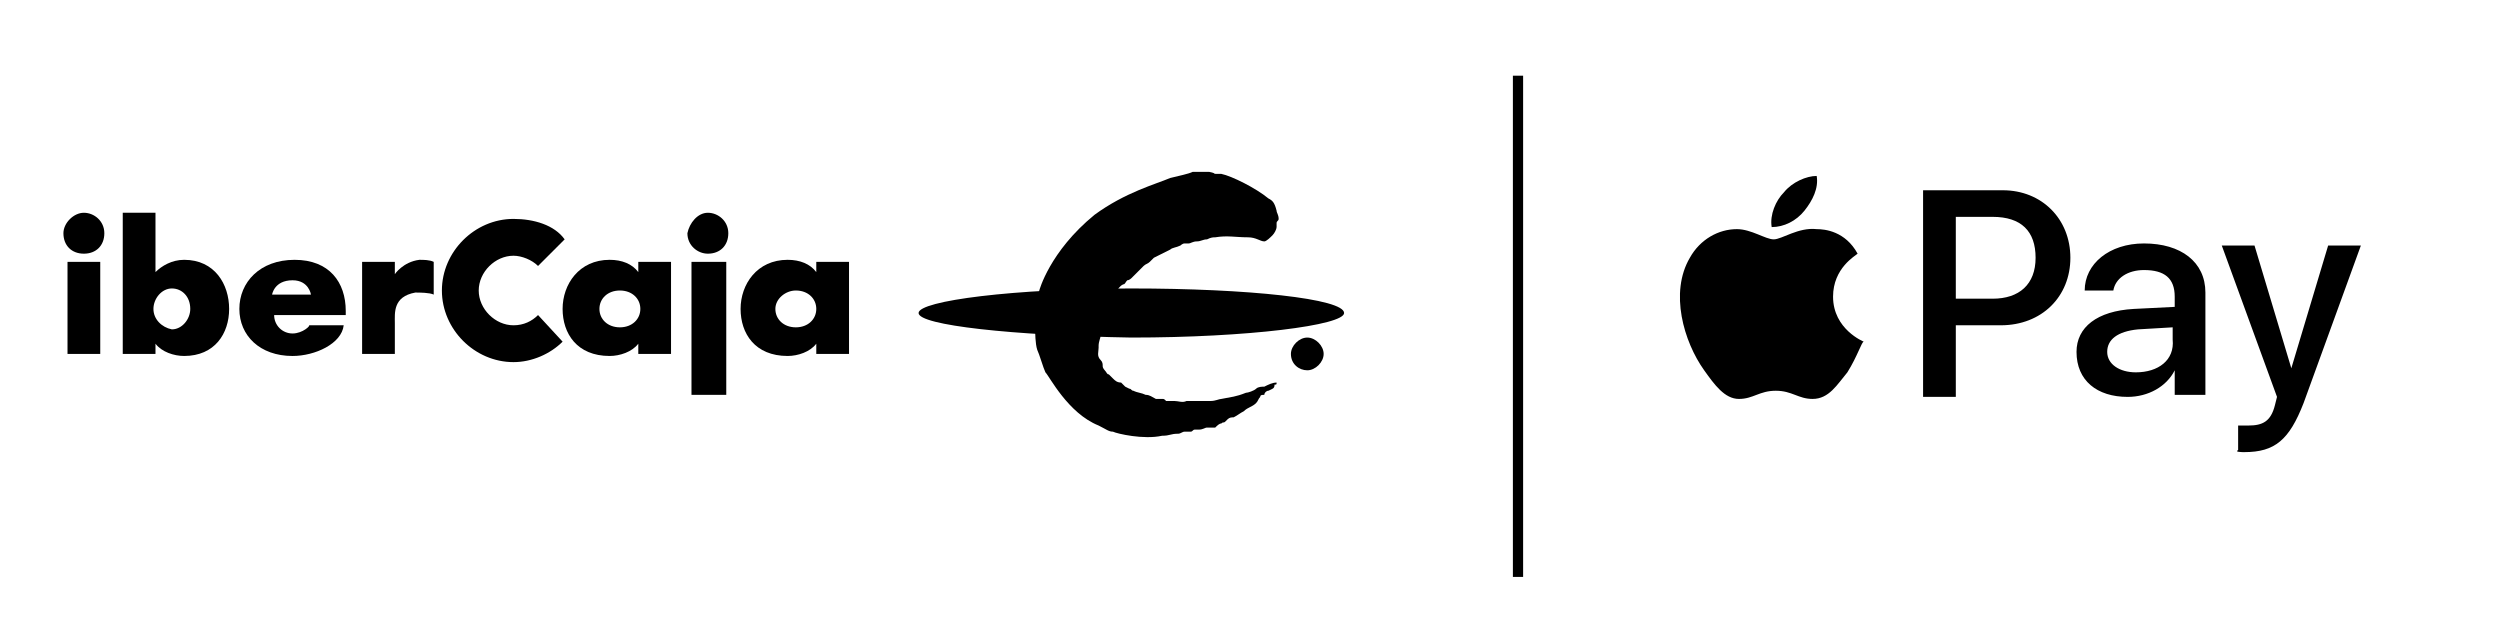
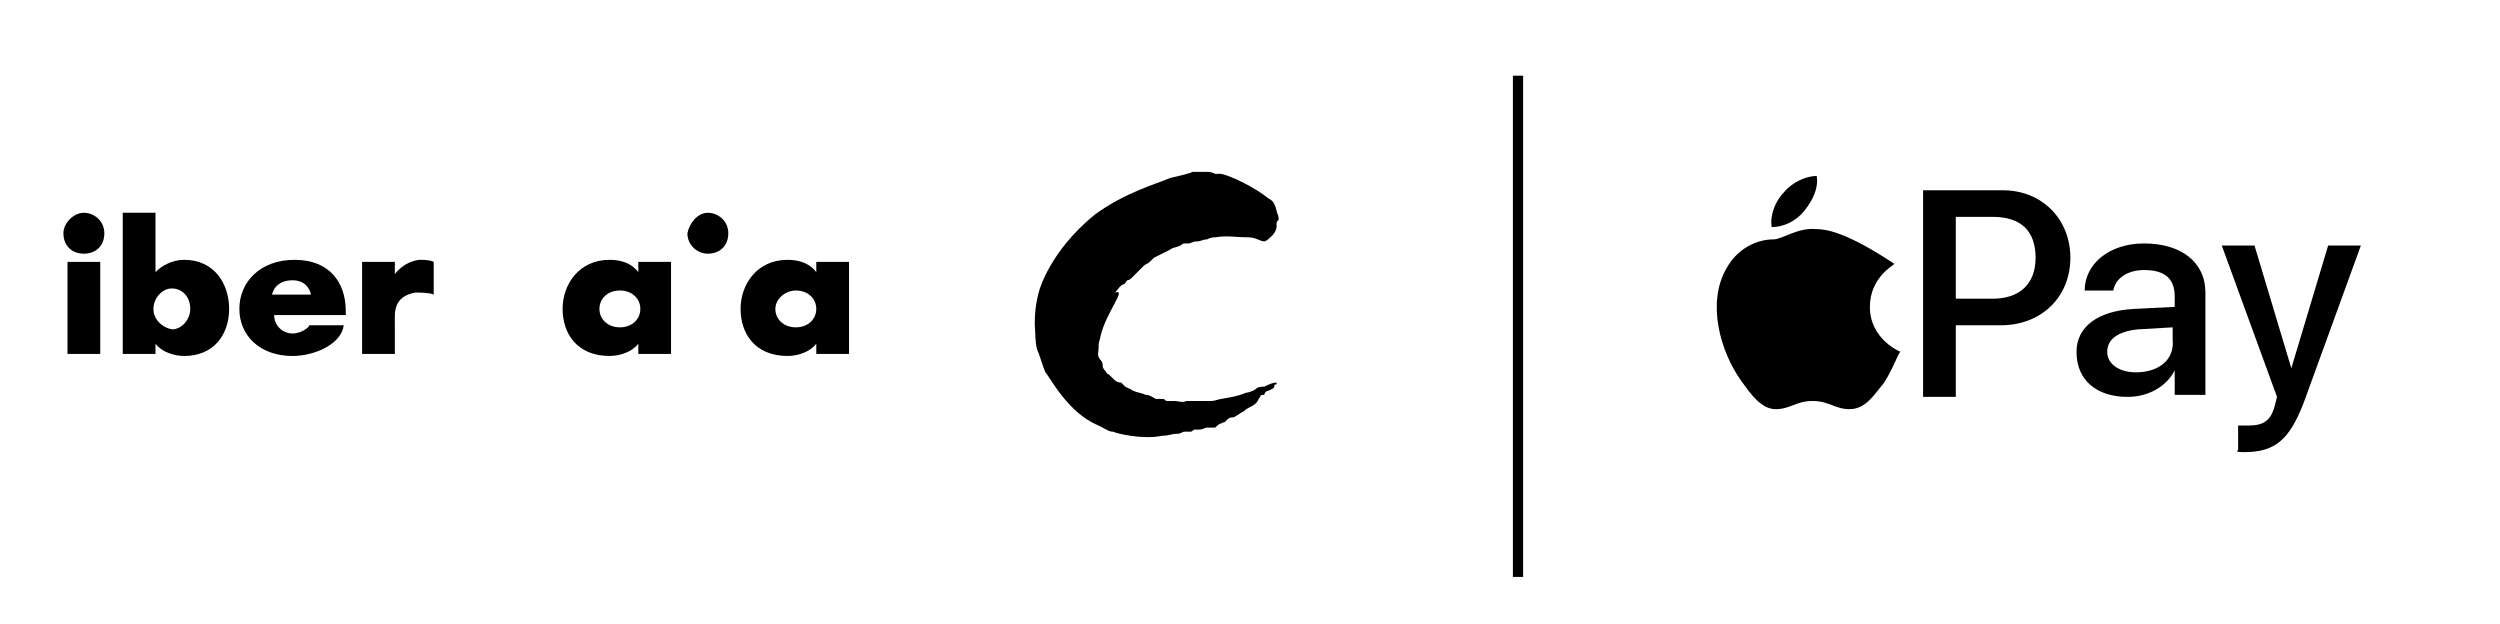
<svg xmlns="http://www.w3.org/2000/svg" version="1.1" id="Layer_1" x="0px" y="0px" viewBox="0 0 122.2 30.5" style="enable-background:new 0 0 122.2 30.5;" xml:space="preserve">
  <style type="text/css">
	.st0{fill-rule:evenodd;clip-rule:evenodd;}
	.st1{fill:none;stroke:#000000;stroke-width:0.5;stroke-miterlimit:10;}
</style>
-   <path id="XMLID_34_" d="M88.2,10.3c-0.4,0.5-1,0.8-1.6,0.8c-0.1-0.6,0.2-1.3,0.6-1.7c0.4-0.5,1.1-0.8,1.6-0.8  C88.9,9.2,88.6,9.8,88.2,10.3 M88.8,11.2c-0.9-0.1-1.7,0.5-2.1,0.5c-0.4,0-1.1-0.5-1.8-0.5c-0.9,0-1.8,0.5-2.3,1.4  c-1,1.7-0.3,4.1,0.7,5.5c0.5,0.7,1,1.4,1.7,1.4c0.7,0,1-0.4,1.8-0.4c0.8,0,1.1,0.4,1.8,0.4c0.8,0,1.2-0.7,1.7-1.3  c0.5-0.8,0.7-1.5,0.8-1.5c0,0-1.5-0.6-1.5-2.2c0-1.4,1.1-2,1.2-2.1C90.2,11.3,89.2,11.2,88.8,11.2 M94,9.3v10.1h1.6v-3.5h2.2  c2,0,3.4-1.4,3.4-3.3s-1.4-3.3-3.3-3.3L94,9.3L94,9.3z M95.6,10.6h1.8c1.4,0,2.1,0.7,2.1,2s-0.8,2-2.1,2h-1.8V10.6z M104,19.4  c1,0,1.9-0.5,2.3-1.3h0v1.2h1.5v-5c0-1.5-1.2-2.4-3-2.4c-1.7,0-2.9,1-2.9,2.3h1.4c0.1-0.6,0.7-1,1.5-1c1,0,1.5,0.4,1.5,1.3V15  l-2,0.1c-1.8,0.1-2.8,0.9-2.8,2.1C101.5,18.6,102.5,19.4,104,19.4z M104.4,18.2c-0.8,0-1.4-0.4-1.4-1c0-0.6,0.5-1,1.5-1.1l1.7-0.1  v0.6C106.3,17.6,105.5,18.2,104.4,18.2z M109.7,22.1c1.5,0,2.2-0.6,2.9-2.4l2.8-7.7h-1.6l-1.8,6h0l-1.8-6h-1.6l2.7,7.4l-0.1,0.4  c-0.2,0.8-0.6,1-1.3,1c-0.1,0-0.4,0-0.5,0v1.2C109.2,22.1,109.6,22.1,109.7,22.1z" />
+   <path id="XMLID_34_" d="M88.2,10.3c-0.4,0.5-1,0.8-1.6,0.8c-0.1-0.6,0.2-1.3,0.6-1.7c0.4-0.5,1.1-0.8,1.6-0.8  C88.9,9.2,88.6,9.8,88.2,10.3 M88.8,11.2c-0.9-0.1-1.7,0.5-2.1,0.5c-0.9,0-1.8,0.5-2.3,1.4  c-1,1.7-0.3,4.1,0.7,5.5c0.5,0.7,1,1.4,1.7,1.4c0.7,0,1-0.4,1.8-0.4c0.8,0,1.1,0.4,1.8,0.4c0.8,0,1.2-0.7,1.7-1.3  c0.5-0.8,0.7-1.5,0.8-1.5c0,0-1.5-0.6-1.5-2.2c0-1.4,1.1-2,1.2-2.1C90.2,11.3,89.2,11.2,88.8,11.2 M94,9.3v10.1h1.6v-3.5h2.2  c2,0,3.4-1.4,3.4-3.3s-1.4-3.3-3.3-3.3L94,9.3L94,9.3z M95.6,10.6h1.8c1.4,0,2.1,0.7,2.1,2s-0.8,2-2.1,2h-1.8V10.6z M104,19.4  c1,0,1.9-0.5,2.3-1.3h0v1.2h1.5v-5c0-1.5-1.2-2.4-3-2.4c-1.7,0-2.9,1-2.9,2.3h1.4c0.1-0.6,0.7-1,1.5-1c1,0,1.5,0.4,1.5,1.3V15  l-2,0.1c-1.8,0.1-2.8,0.9-2.8,2.1C101.5,18.6,102.5,19.4,104,19.4z M104.4,18.2c-0.8,0-1.4-0.4-1.4-1c0-0.6,0.5-1,1.5-1.1l1.7-0.1  v0.6C106.3,17.6,105.5,18.2,104.4,18.2z M109.7,22.1c1.5,0,2.2-0.6,2.9-2.4l2.8-7.7h-1.6l-1.8,6h0l-1.8-6h-1.6l2.7,7.4l-0.1,0.4  c-0.2,0.8-0.6,1-1.3,1c-0.1,0-0.4,0-0.5,0v1.2C109.2,22.1,109.6,22.1,109.7,22.1z" />
  <g>
    <path d="M53.8,16.4c0,0.1-0.1,0.3-0.1,0.5c0,0,0,0.1,0,0.1c0,0.2-0.1,0.4,0.1,0.6c0.1,0.1,0.1,0.2,0.1,0.3c0,0.1,0.1,0.2,0.1,0.2   c0.1,0.1,0.1,0.2,0.2,0.2c0.1,0.1,0.1,0.1,0.2,0.2c0.1,0.1,0.2,0.2,0.4,0.2c0.1,0.1,0.1,0.1,0.2,0.2c0,0,0.2,0.1,0.2,0.1   c0.1,0,0.1,0.1,0.2,0.1c0.2,0.1,0.4,0.1,0.6,0.2c0.2,0,0.3,0.1,0.5,0.2c0.1,0,0.2,0,0.3,0c0.1,0,0.1,0,0.2,0.1c0.2,0,0.3,0,0.4,0   c0.2,0,0.4,0.1,0.6,0c0.1,0,0.2,0,0.3,0c0.1,0,0.2,0,0.4,0c0.2,0,0.3,0,0.5,0c0.2,0,0.4-0.1,0.5-0.1c0.5-0.1,0.7-0.1,1.2-0.3   c0.1,0,0.4-0.1,0.5-0.2c0.1-0.1,0.3-0.1,0.4-0.1c0.2-0.1,0.4-0.2,0.6-0.2c0,0.1,0,0.1-0.1,0.1c0,0.2-0.1,0.2-0.3,0.3   c-0.1,0-0.2,0.1-0.2,0.2c-0.1,0-0.2,0-0.2,0.1c-0.1,0.1-0.1,0.2-0.2,0.3c-0.2,0.2-0.4,0.2-0.6,0.4c-0.2,0.1-0.3,0.2-0.5,0.3   c-0.1,0-0.2,0-0.3,0.1c0,0-0.1,0.1-0.1,0.1c-0.1,0.1-0.1,0-0.2,0.1c-0.1,0-0.2,0.1-0.3,0.2c-0.1,0-0.2,0-0.4,0   c-0.1,0-0.2,0.1-0.4,0.1c-0.1,0-0.2,0-0.2,0c-0.1,0-0.1,0.1-0.2,0.1c-0.1,0-0.2,0-0.3,0c-0.1,0-0.2,0.1-0.3,0.1   c-0.4,0-0.4,0.1-0.8,0.1c-0.9,0.2-2.2-0.1-2.4-0.2c-0.2,0-0.3-0.1-0.7-0.3c-1.5-0.6-2.4-2.4-2.6-2.6c-0.1-0.2-0.3-0.9-0.4-1.1   c-0.1-0.3-0.1-0.9-0.1-0.9c-0.1-1.1,0.2-2,0.2-2s0.5-1.9,2.7-3.7c1.5-1.1,3-1.5,3.7-1.8c0.4-0.1,0.9-0.2,1.1-0.3c0.2,0,0.1,0,0.8,0   c0.5,0.1,0,0.1,0.6,0.1c0.5,0.1,1.7,0.7,2.3,1.2c0.2,0.1,0.3,0.2,0.4,0.6c0,0.1,0.1,0.2,0.1,0.4c0,0.1-0.1,0.1-0.1,0.2   c0,0.1,0,0.1,0,0.2c0,0.1-0.1,0.3-0.2,0.4c-0.1,0.1-0.3,0.3-0.4,0.3c-0.2,0-0.4-0.2-0.8-0.2c-0.6,0-1-0.1-1.6,0   c-0.1,0-0.2,0-0.4,0.1c-0.2,0-0.3,0.1-0.5,0.1c-0.2,0-0.3,0.1-0.4,0.1c-0.1,0-0.1,0-0.2,0c-0.1,0-0.2,0.1-0.2,0.1   c-0.2,0.1-0.4,0.1-0.5,0.2c-0.2,0.1-0.4,0.2-0.6,0.3c0,0-0.2,0.1-0.2,0.1c-0.1,0.1-0.1,0.1-0.2,0.2c-0.1,0.1-0.2,0.1-0.3,0.2   c-0.2,0.2-0.4,0.4-0.6,0.6c0,0-0.1,0.1-0.2,0.1c-0.1,0.1-0.1,0.2-0.2,0.2c-0.2,0.1-0.2,0.2-0.4,0.4C55.1,14.1,54.1,15.2,53.8,16.4" />
-     <path d="M44.9,15.3c0-0.6,4.7-1.2,10.4-1.2c5.7,0,10.4,0.5,10.4,1.2c0,0.6-4.7,1.2-10.4,1.2C49.5,16.4,44.9,15.9,44.9,15.3" />
-     <path d="M63.1,17.3c0-0.4,0.4-0.8,0.8-0.8s0.8,0.4,0.8,0.8c0,0.4-0.4,0.8-0.8,0.8S63.1,17.8,63.1,17.3" />
    <rect x="3.3" y="12.8" width="1.6" height="4.5" />
    <path d="M19.3,12.8h-1.6v4.5h1.6v-1.5c0-0.5-0.1-1.3,1-1.5c0.2,0,0.7,0,0.9,0.1v-1.6c-0.2-0.1-0.5-0.1-0.7-0.1   c-0.8,0.1-1.2,0.7-1.2,0.7L19.3,12.8" />
-     <rect x="33.8" y="12.8" width="1.7" height="6.5" />
    <path d="M4.1,10.4c0.5,0,1,0.4,1,1s-0.4,1-1,1s-1-0.4-1-1C3.1,10.9,3.6,10.4,4.1,10.4" />
    <path class="st0" d="M7.5,15.1c0-0.5,0.4-1,0.9-1c0.5,0,0.9,0.4,0.9,1c0,0.5-0.4,1-0.9,1C7.9,16,7.5,15.6,7.5,15.1 M6,17.3h1.6   v-0.5c0.3,0.4,0.9,0.6,1.4,0.6c1.5,0,2.2-1.1,2.2-2.3c0-1.2-0.7-2.4-2.2-2.4c-0.6,0-1.1,0.3-1.4,0.6v-2.9H6V17.3z" />
-     <path d="M26.3,15.4c-0.3,0.3-0.7,0.5-1.2,0.5c-0.9,0-1.7-0.8-1.7-1.7c0-0.9,0.8-1.7,1.7-1.7c0.4,0,0.9,0.2,1.2,0.5l1.3-1.3   c-0.5-0.7-1.5-1-2.5-1c-1.9,0-3.5,1.6-3.5,3.5s1.6,3.5,3.5,3.5c0.9,0,1.8-0.4,2.4-1L26.3,15.4" />
    <path d="M34.6,10.4c0.5,0,1,0.4,1,1s-0.4,1-1,1c-0.5,0-1-0.4-1-1C33.7,10.9,34.1,10.4,34.6,10.4" />
    <path class="st0" d="M31.3,15.1c0-0.5-0.4-0.9-1-0.9s-1,0.4-1,0.9c0,0.5,0.4,0.9,1,0.9S31.3,15.6,31.3,15.1 M32.8,17.3h-1.6v-0.5   c-0.3,0.4-0.9,0.6-1.4,0.6c-1.6,0-2.3-1.1-2.3-2.3c0-1.2,0.8-2.4,2.3-2.4c0.6,0,1.1,0.2,1.4,0.6v-0.5h1.6V17.3z" />
    <path class="st0" d="M39.9,15.1c0-0.5-0.4-0.9-1-0.9c-0.5,0-1,0.4-1,0.9c0,0.5,0.4,0.9,1,0.9C39.5,16,39.9,15.6,39.9,15.1    M41.5,17.3h-1.6v-0.5c-0.3,0.4-0.9,0.6-1.4,0.6c-1.6,0-2.3-1.1-2.3-2.3c0-1.2,0.8-2.4,2.3-2.4c0.6,0,1.1,0.2,1.4,0.6v-0.5h1.6   V17.3z" />
    <path class="st0" d="M13.3,14.4c0,0,0.1-0.7,1-0.7c0.8,0,0.9,0.7,0.9,0.7H13.3 M16.9,15.4v-0.2c0-1.4-0.8-2.5-2.5-2.5   c-1.7,0-2.7,1.1-2.7,2.4s1,2.3,2.6,2.3c1.1,0,2.4-0.6,2.5-1.5h-1.7c0.1,0-0.3,0.4-0.8,0.4c-0.5,0-0.9-0.4-0.9-0.9L16.9,15.4   L16.9,15.4z" />
  </g>
  <line class="st1" x1="74.2" y1="3.7" x2="74.2" y2="28.2" />
</svg>